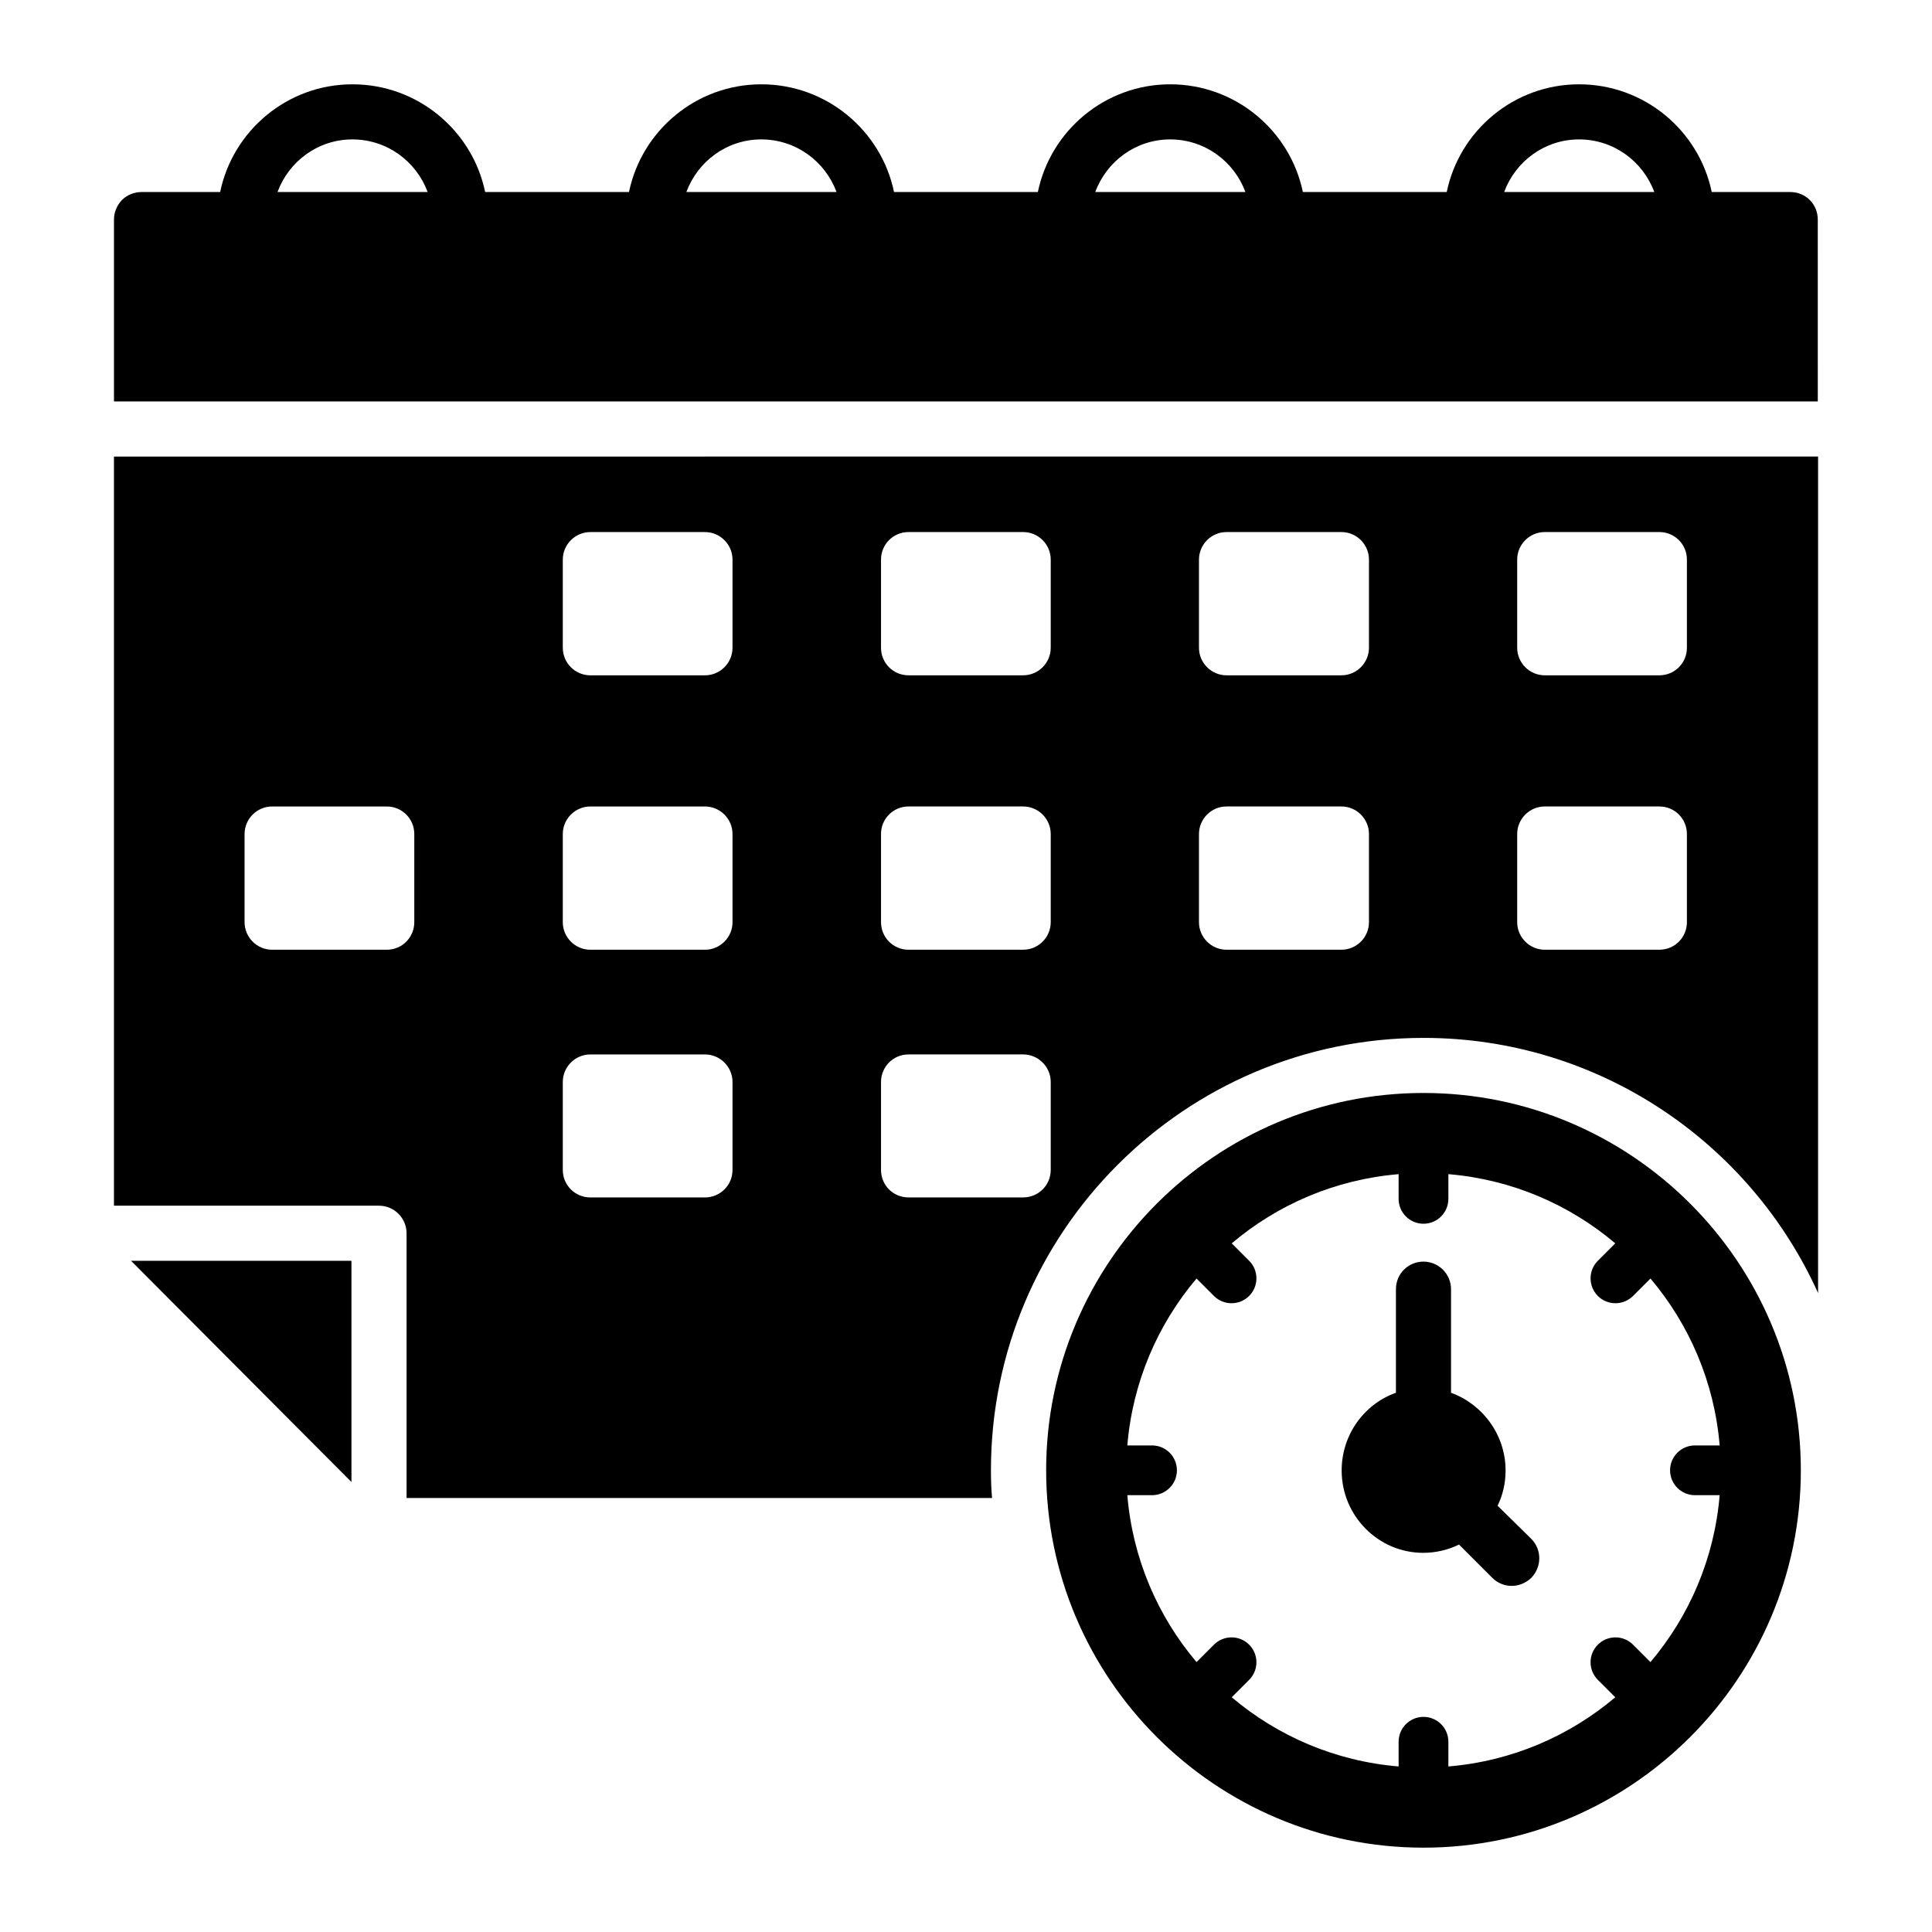
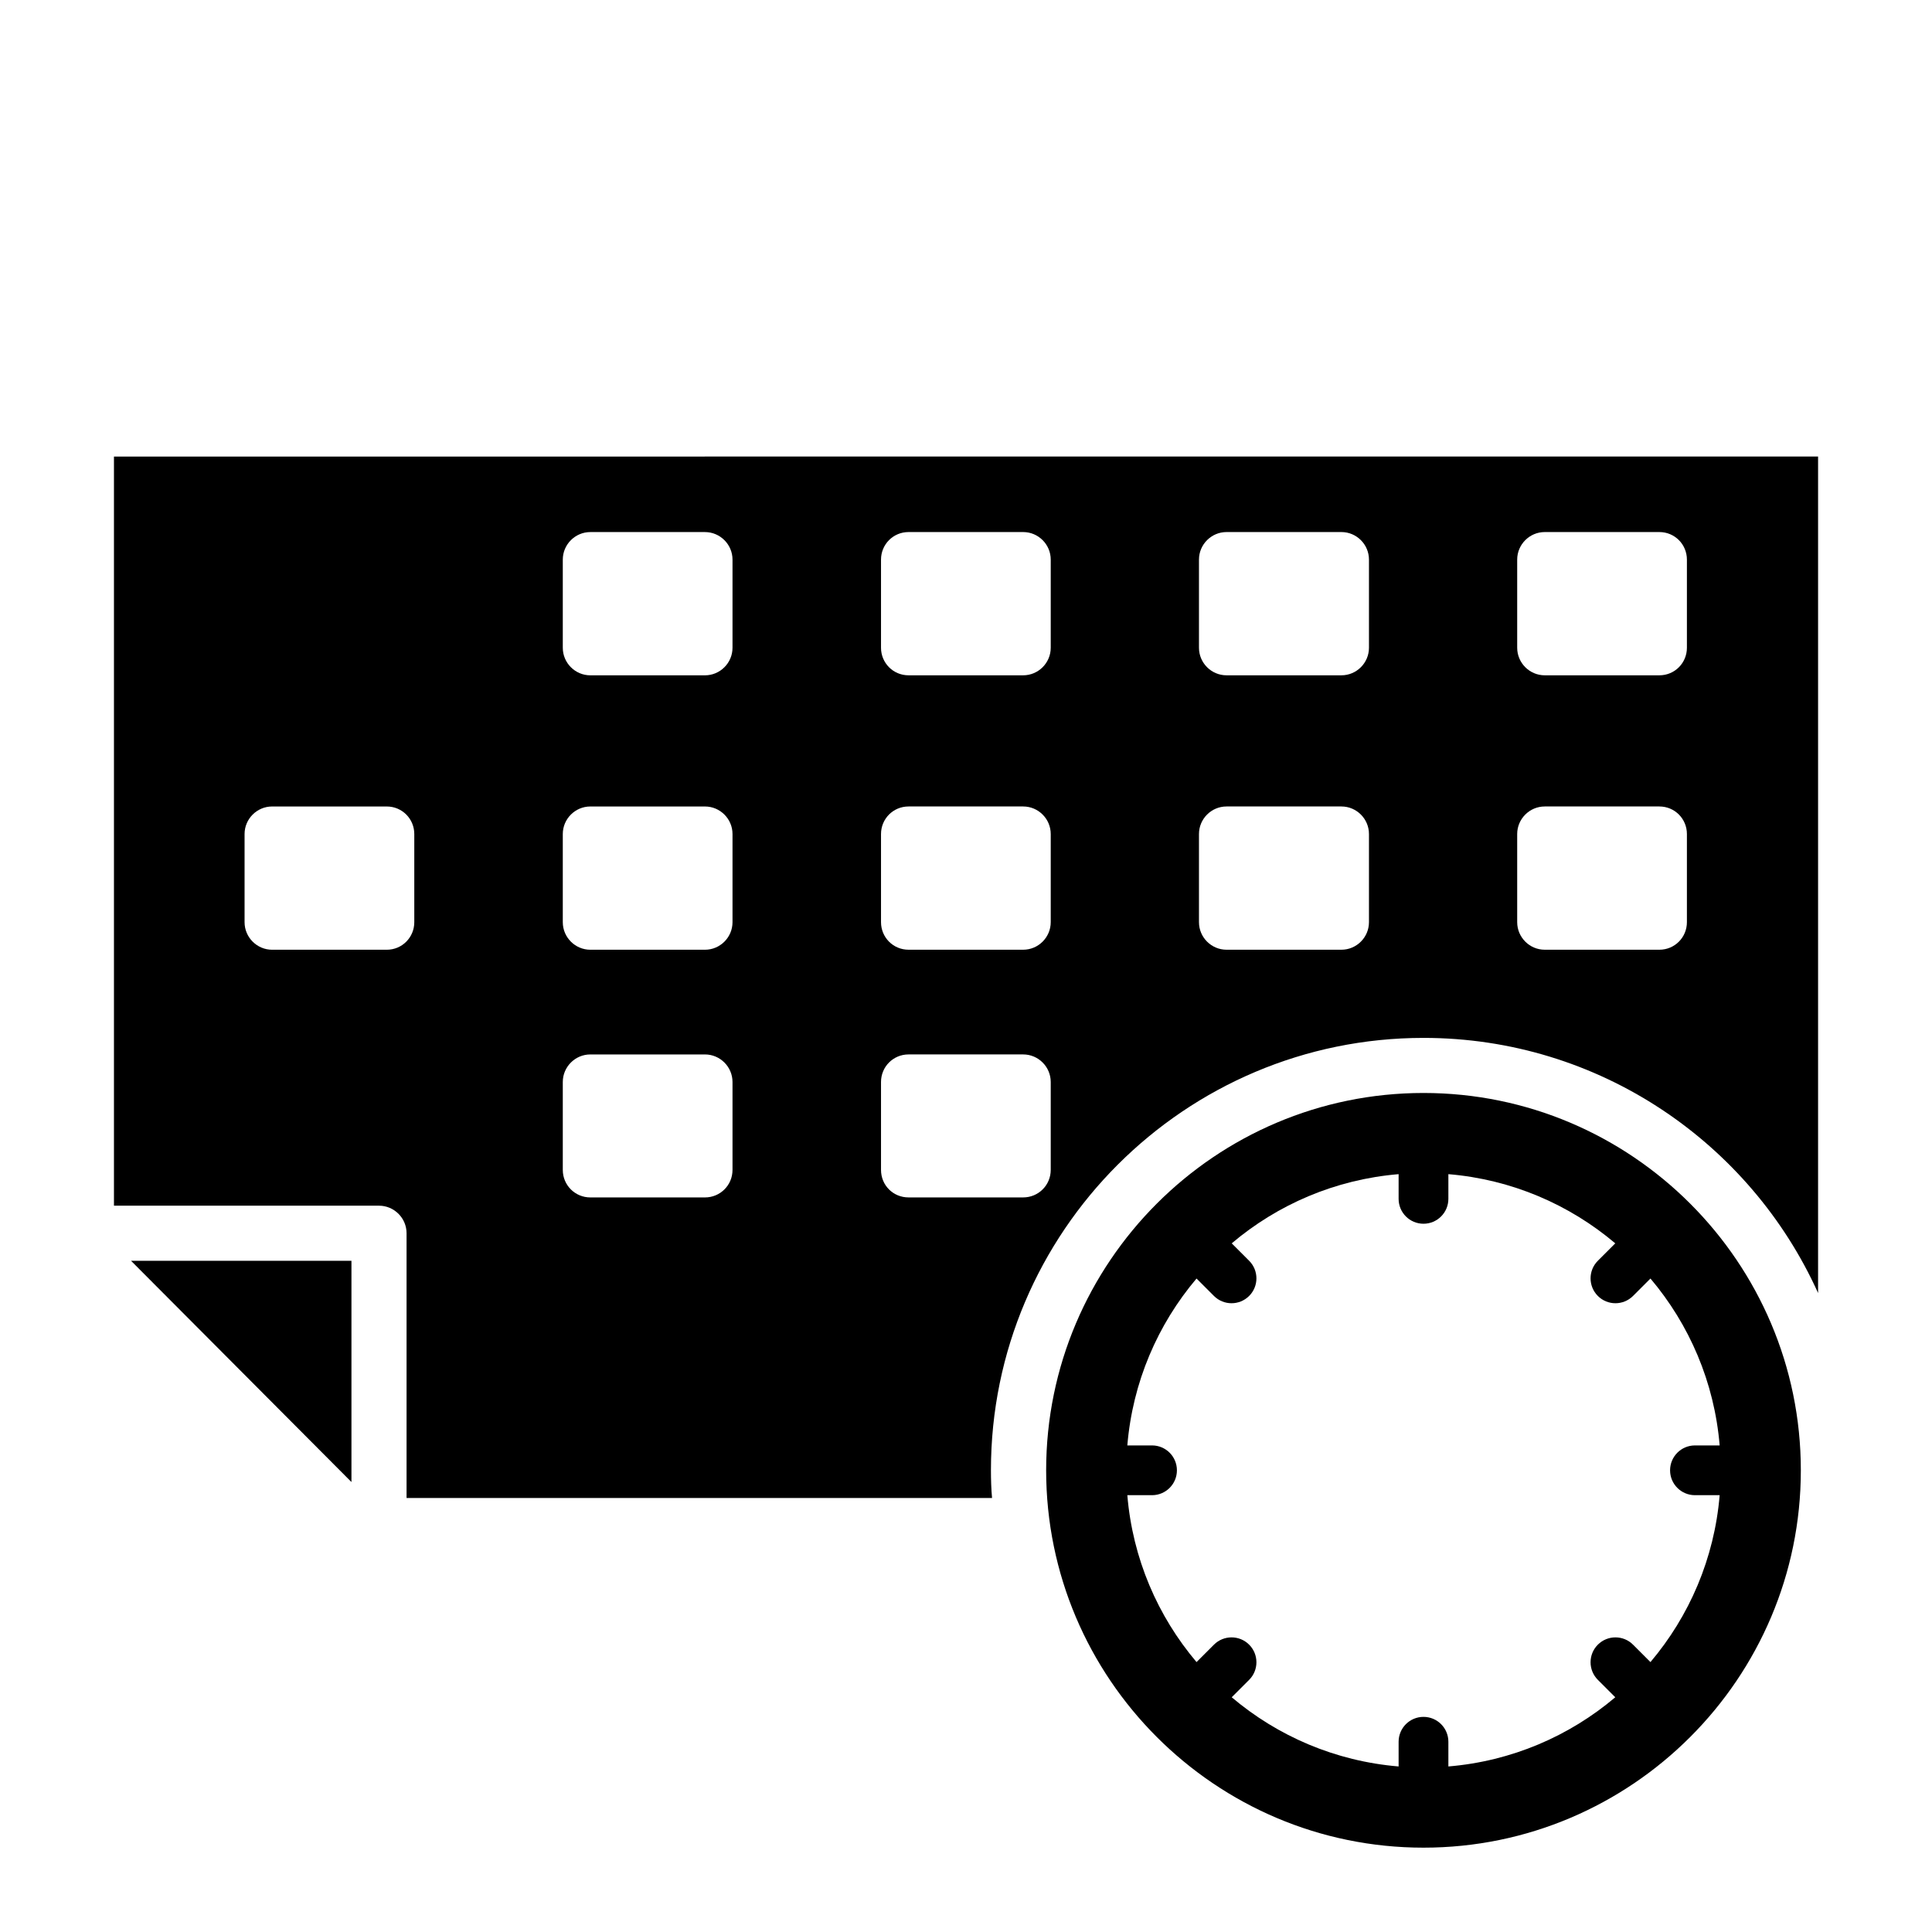
<svg xmlns="http://www.w3.org/2000/svg" fill="#000000" width="800px" height="800px" version="1.1" viewBox="144 144 512 512">
  <g>
    <path d="m521.24 433.65c-55.141 0-100 44.859-100 100 0 55.141 44.863 100 100 100 55.141 0 100-44.863 100-100 0-55.141-44.863-100-100-100zm60.148 150.82-4.617-4.617c-2.574-2.574-6.746-2.574-9.324 0-2.574 2.574-2.574 6.75 0 9.324l4.617 4.617c-12.156 10.289-27.449 16.938-44.23 18.336v-6.547c0-3.641-2.949-6.594-6.594-6.594-3.644 0-6.594 2.953-6.594 6.594v6.547c-16.781-1.398-32.074-8.047-44.23-18.336l4.617-4.617c2.574-2.574 2.574-6.75 0-9.324-2.574-2.574-6.746-2.574-9.324 0l-4.617 4.617c-10.289-12.156-16.941-27.449-18.34-44.23h6.547c3.644 0 6.594-2.953 6.594-6.594 0-3.641-2.949-6.594-6.594-6.594h-6.547c1.398-16.781 8.051-32.074 18.34-44.23l4.617 4.617c2.574 2.574 6.746 2.574 9.324 0 2.574-2.574 2.574-6.746 0-9.324l-4.617-4.617c12.156-10.289 27.449-16.938 44.23-18.336v6.547c0 3.641 2.949 6.594 6.594 6.594 3.644 0 6.594-2.953 6.594-6.594v-6.547c16.781 1.398 32.074 8.047 44.23 18.336l-4.617 4.617c-2.574 2.574-2.574 6.746 0 9.324 2.574 2.574 6.746 2.574 9.324 0l4.617-4.617c10.289 12.156 16.941 27.449 18.34 44.23h-6.547c-3.644 0-6.594 2.953-6.594 6.594 0 3.641 2.949 6.594 6.594 6.594h6.547c-1.402 16.777-8.051 32.074-18.34 44.23z" />
-     <path d="m549.79 562.16c-3.086 2.934-7.582 2.711-10.297 0l-8.836-8.836c-2.848 1.387-6.059 2.191-9.492 2.191-11.902 0-21.613-9.785-21.613-21.832 0-9.492 5.988-17.598 14.383-20.59v-27.453c0-4.016 3.211-7.301 7.301-7.301 4.016 0 7.301 3.285 7.301 7.301v27.453c8.398 3.066 14.457 11.172 14.457 20.59 0 3.359-0.73 6.5-2.117 9.348l8.906 8.762c2.856 2.848 2.856 7.445 0.008 10.367z" />
-     <path d="m618.43 194.89h-20.801c-3.379-16.277-17.855-28.547-35.16-28.547-17.262 0-31.703 12.27-35.07 28.547h-38.125c-3.379-16.273-17.855-28.547-35.16-28.547-17.262 0-31.699 12.27-35.07 28.547h-38.117c-3.379-16.273-17.863-28.547-35.168-28.547-17.262 0-31.703 12.27-35.07 28.547h-38.117c-3.379-16.277-17.863-28.547-35.168-28.547-17.254 0-31.695 12.27-35.062 28.547h-20.836c-1.898 0-3.797 0.73-5.184 2.117-1.312 1.387-2.117 3.211-2.117 5.184v48.191h451.53l-0.004-48.191c0-4.09-3.211-7.301-7.301-7.301zm-55.961-13.945c9.176 0 16.941 5.832 19.934 13.941h-39.785c2.984-8.105 10.719-13.941 19.852-13.941zm-108.36 0c9.176 0 16.941 5.832 19.938 13.941h-39.785c2.981-8.105 10.715-13.941 19.848-13.941zm-108.36 0c9.176 0 16.945 5.832 19.941 13.941h-39.789c2.984-8.105 10.715-13.941 19.848-13.941zm-108.36 0c9.176 0 16.945 5.832 19.941 13.941h-39.785c2.984-8.105 10.715-13.941 19.844-13.941z" />
    <path d="m174.2 264.99v198.53h70.242c4.016 0 7.301 3.285 7.301 7.301v70.168h155.16c-0.219-2.41-0.293-4.891-0.293-7.375 0-63.16 51.402-114.56 114.64-114.56 46.512 0 86.598 27.82 104.56 67.613v-221.68zm79.59 123.4c0 4.016-3.211 7.301-7.301 7.301h-30.375c-4.016 0-7.301-3.285-7.301-7.301v-23.363c0-4.016 3.285-7.301 7.301-7.301h30.375c4.09 0 7.301 3.285 7.301 7.301zm84.332 65.641c0 4.09-3.285 7.301-7.301 7.301h-30.375c-4.016 0-7.301-3.211-7.301-7.301v-23.293c0-4.016 3.285-7.301 7.301-7.301h30.375c4.016 0 7.301 3.285 7.301 7.301zm0-65.641c0 4.016-3.285 7.301-7.301 7.301h-30.375c-4.016 0-7.301-3.285-7.301-7.301v-23.363c0-4.016 3.285-7.301 7.301-7.301h30.375c4.016 0 7.301 3.285 7.301 7.301zm0-72.723c0 4.016-3.285 7.301-7.301 7.301h-30.375c-4.016 0-7.301-3.285-7.301-7.301v-23.363c0-4.016 3.285-7.301 7.301-7.301h30.375c4.016 0 7.301 3.285 7.301 7.301zm84.332 138.36c0 4.09-3.285 7.301-7.301 7.301h-30.375c-4.09 0-7.301-3.211-7.301-7.301v-23.293c0-4.016 3.211-7.301 7.301-7.301h30.375c4.016 0 7.301 3.285 7.301 7.301zm0-65.641c0 4.016-3.285 7.301-7.301 7.301h-30.375c-4.09 0-7.301-3.285-7.301-7.301v-23.363c0-4.016 3.211-7.301 7.301-7.301h30.375c4.016 0 7.301 3.285 7.301 7.301zm0-72.723c0 4.016-3.285 7.301-7.301 7.301h-30.375c-4.09 0-7.301-3.285-7.301-7.301v-23.363c0-4.016 3.211-7.301 7.301-7.301h30.375c4.016 0 7.301 3.285 7.301 7.301zm84.336 72.723c0 4.016-3.285 7.301-7.301 7.301h-30.449c-4.016 0-7.301-3.285-7.301-7.301v-23.363c0-4.016 3.285-7.301 7.301-7.301h30.449c4.016 0 7.301 3.285 7.301 7.301zm0-72.723c0 4.016-3.285 7.301-7.301 7.301h-30.449c-4.016 0-7.301-3.285-7.301-7.301v-23.363c0-4.016 3.285-7.301 7.301-7.301h30.449c4.016 0 7.301 3.285 7.301 7.301zm84.258 72.723c0 4.016-3.211 7.301-7.301 7.301h-30.375c-4.016 0-7.301-3.285-7.301-7.301v-23.363c0-4.016 3.285-7.301 7.301-7.301h30.375c4.09 0 7.301 3.285 7.301 7.301zm0-72.723c0 4.016-3.211 7.301-7.301 7.301h-30.375c-4.016 0-7.301-3.285-7.301-7.301v-23.363c0-4.016 3.285-7.301 7.301-7.301h30.375c4.09 0 7.301 3.285 7.301 7.301zm-353.91 221.09v-58.633h-58.414z" />
  </g>
</svg>